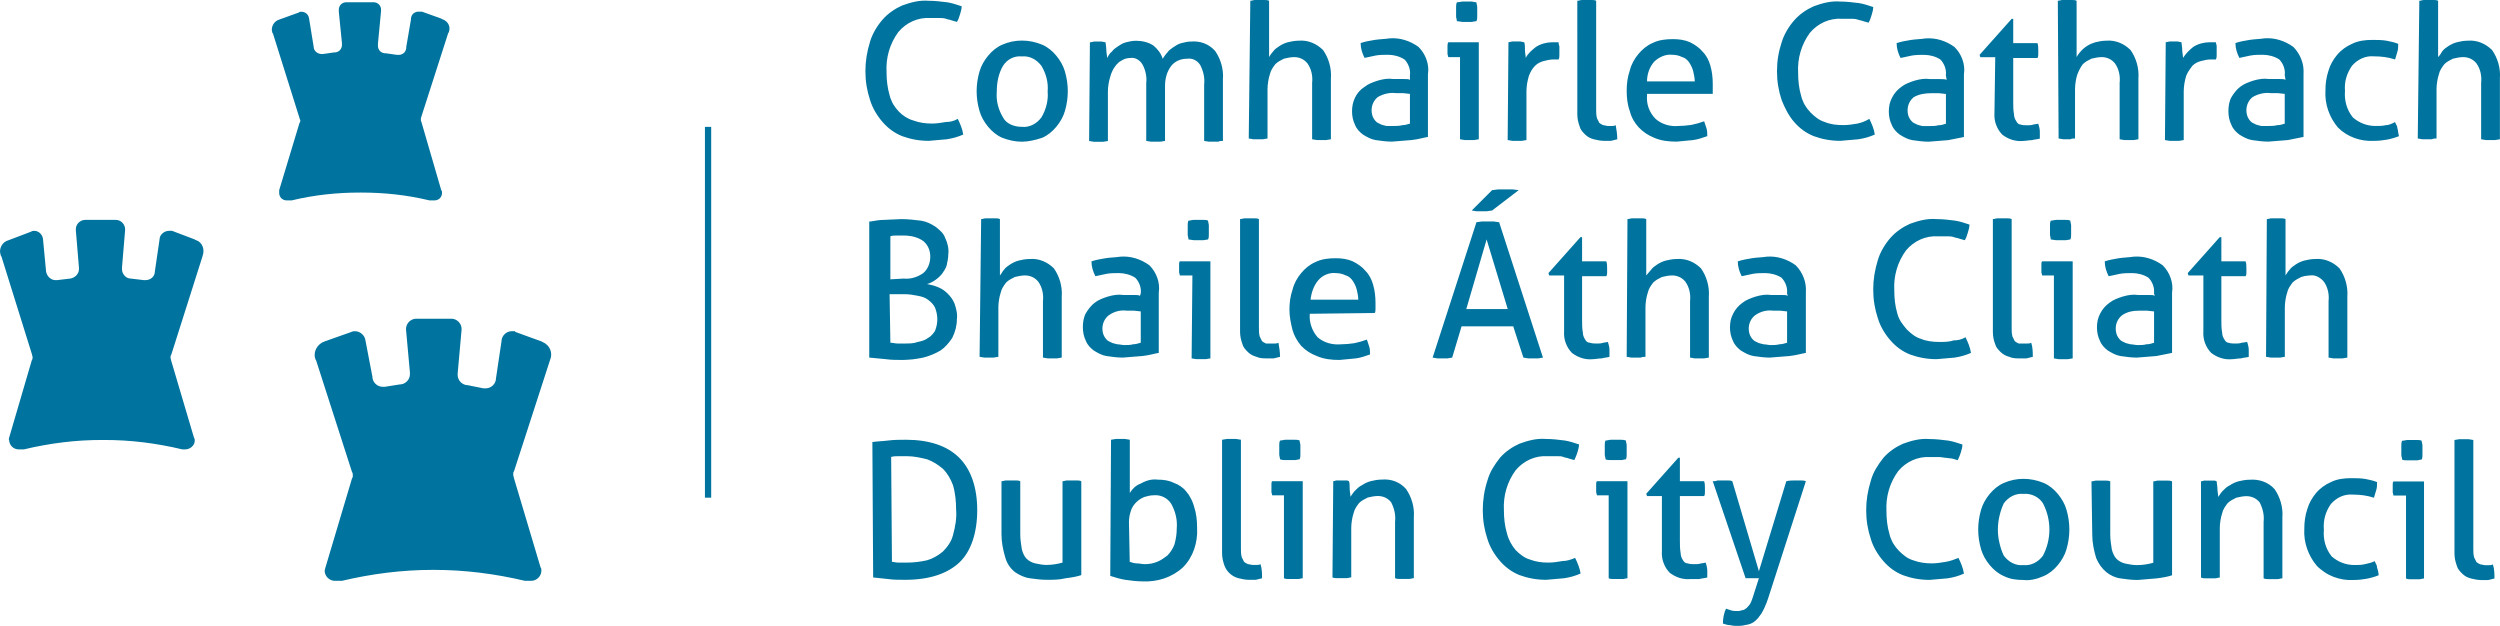
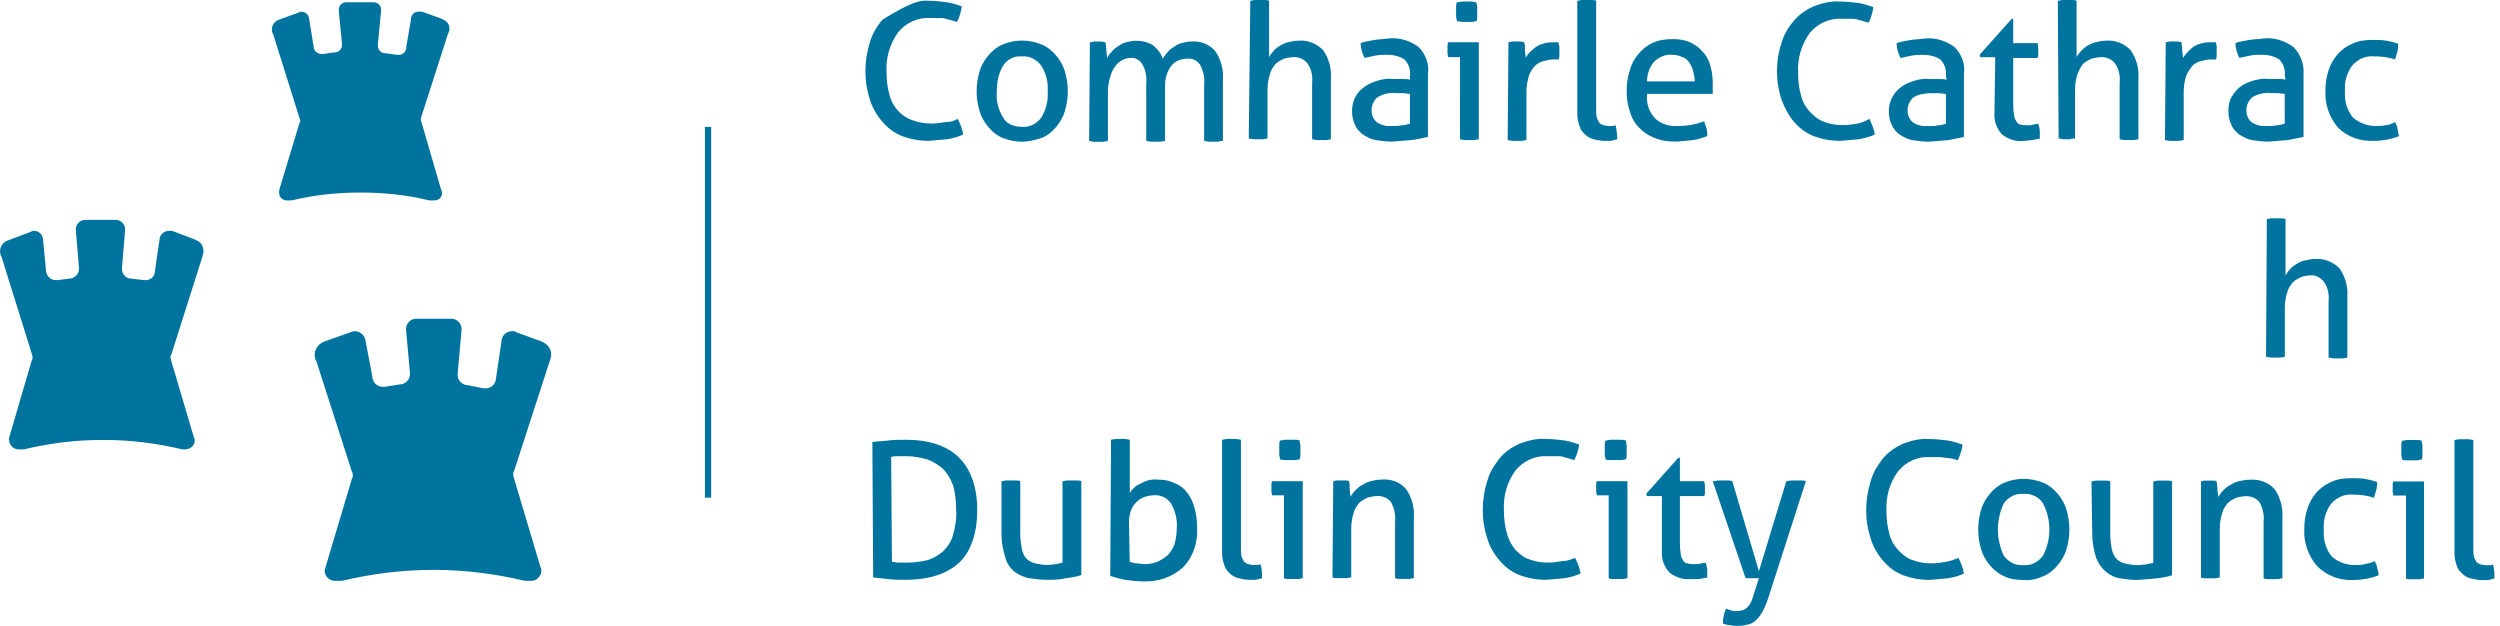
<svg xmlns="http://www.w3.org/2000/svg" id="Layer_1" viewBox="0 0 319.5 79.99">
  <defs>
    <style>.cls-1{fill:#00749e;fill-rule:evenodd;}</style>
  </defs>
-   <path class="cls-1" d="M123.09,17.2l-.5,.2-.52,.17-.53,.13-.54,.1-2.3,.2c-1.2,0-2.3-.2-3.4-.6-1-.4-1.8-1-2.5-1.8s-1.3-1.8-1.6-2.8c-.4-1.2-.6-2.4-.6-3.7s.2-2.5,.6-3.8c.3-1,.9-2,1.6-2.8s1.6-1.4,2.5-1.8C116.4,.3,117.5,0,118.7,.1c.8,0,1.6,.1,2.4,.2,.6,.1,1.2,.3,1.8,.5,0,.3-.1,.7-.2,1s-.2,.7-.4,1l-.7-.2c-.2-.1-.5-.1-.7-.2-.3-.1-.6-.1-.9-.1h-1.1c-1.6-.1-3.1,.6-4.1,1.8-1.1,1.5-1.6,3.3-1.5,5.1,0,1,.1,2,.4,3,.05,.2,.1,.4,.2,.58,.07,.2,.16,.38,.26,.55l.34,.5,.4,.46c.5,.5,1.1,.9,1.8,1.1,.8,.3,1.6,.4,2.4,.4,.6,0,1.2-.1,1.8-.2,.5,0,1-.1,1.5-.4,.3,.6,.6,1.3,.7,2h-.01Zm7.5,.91c-.9,0-1.7-.2-2.5-.5-.7-.3-1.3-.8-1.8-1.4s-.9-1.3-1.1-2c-.5-1.7-.5-3.4,0-5.1,.2-.7,.6-1.4,1.1-2s1.1-1.1,1.8-1.4c1.6-.7,3.4-.7,5.1,0,.7,.3,1.3,.8,1.8,1.4,.5,.6,.9,1.3,1.1,2,.5,1.7,.5,3.4,0,5.1-.2,.7-.6,1.4-1.1,2s-1.1,1.1-1.8,1.4c-.9,.3-1.8,.5-2.6,.5Zm0-1.9c1,.1,1.9-.4,2.5-1.2,.6-1,.9-2.2,.8-3.3,.1-1.2-.2-2.3-.8-3.3-.6-.8-1.5-1.3-2.5-1.2-1-.1-1.9,.4-2.4,1.2-.6,1-.8,2.2-.8,3.3-.1,1.2,.2,2.3,.8,3.3,.4,.8,1.4,1.2,2.4,1.2Zm9.2-10.9h1l.5,.1c0,.2,.1,.6,.1,1,0,.3,.1,.7,.1,1,.2-.3,.3-.6,.6-.8,.2-.3,.5-.5,.8-.7s.6-.4,1-.5,.8-.2,1.3-.2c.8,0,1.6,.2,2.2,.6,.5,.4,1,1,1.2,1.7,.2-.3,.4-.6,.6-.8,.2-.3,.5-.5,.8-.7s.6-.4,1-.5,.8-.2,1.2-.2c1.2-.1,2.3,.3,3.1,1.2,.7,1,1.1,2.3,1,3.6v7.9c-.2,0-.4,0-.6,.1h-1.2l-.6-.1v-7.2c.1-.9-.1-1.7-.5-2.5-.4-.6-1-.9-1.7-.8-.8,0-1.5,.3-2,.9-.6,.8-.8,1.7-.8,2.6v7l-.6,.1h-1.2l-.6-.1v-7.4c.1-.8-.1-1.7-.5-2.4-.3-.5-.9-.9-1.5-.8-.4,0-.8,.1-1.1,.3l-.26,.15c-.1,.06-.17,.12-.24,.2-.08,.07-.15,.14-.22,.22-.06,.07-.12,.16-.18,.24l-.2,.3-.16,.32-.14,.34c-.04,.1-.07,.22-.1,.34l-.13,.46c-.04,.16-.07,.32-.09,.48-.03,.16-.05,.32-.06,.48l-.02,.48v6.3l-.6,.1h-1.2l-.6-.1,.1-12.6,.5-.1h0ZM160.39,0h1.2C161.79,0,161.99,0,162.19,.1V7.3c.03-.07,.07-.13,.11-.19,.03-.06,.07-.12,.12-.18,.04-.06,.08-.1,.13-.17l.14-.16c.2-.3,.5-.5,.8-.7s.7-.4,1.1-.5,.9-.2,1.4-.2c1.2-.1,2.3,.4,3.1,1.2,.7,1,1.1,2.3,1,3.6v7.8l-.6,.1h-1.2l-.6-.1v-7.2c.1-.9-.1-1.8-.6-2.5-.4-.5-1-.8-1.7-.8-.4,0-.9,.1-1.3,.2-.4,.2-.8,.4-1.1,.7-.3,.4-.6,.8-.7,1.3l-.13,.46c-.04,.16-.07,.32-.09,.48-.03,.16-.05,.32-.06,.48l-.02,.48v6.3l-.6,.1h-1.2l-.6-.1,.2-17.6c.2,0,.4-.1,.6-.1h0Zm19.1,7.6c-.6-.4-1.4-.6-2.1-.6-.5,0-1.1,0-1.6,.1l-1.4,.3c-.3-.6-.5-1.2-.5-1.9,.6-.2,1.2-.3,1.8-.4s1.3-.1,1.9-.2c1.3-.1,2.6,.3,3.7,1.1,.9,.9,1.4,2.2,1.2,3.5v8c-.6,.1-1.2,.3-2.1,.4l-2.5,.2c-.7,0-1.4-.1-2.1-.2-.6-.1-1.1-.4-1.6-.7-.4-.3-.8-.7-1-1.2-.3-.6-.4-1.2-.4-1.8,0-1.2,.5-2.4,1.6-3.1,.5-.4,1.1-.6,1.7-.8,.7-.2,1.3-.3,2-.2h1.3c.4,0,.6,0,.8,.1v-.6c.1-.7-.2-1.5-.7-2h0Zm-.2,4.3h-.9c-.8-.1-1.6,.1-2.3,.5-.5,.4-.8,1-.8,1.7,0,.4,.1,.8,.3,1.1,.2,.3,.4,.5,.7,.6,.3,.2,.6,.2,.9,.3h.9c.3,0,.8,0,1.1-.1,.3,0,.7-.1,1-.2v-3.8l-.9-.1Zm5.8-4.6c0-.1-.1-.3-.1-.4v-1c0-.2,0-.3,.1-.5h3.9v12.4l-.6,.1h-1.2l-.6-.1V7.3h-1.5Zm1.1-4.6c0-.2-.1-.4-.1-.6V.9c0-.2,0-.4,.1-.6l.7-.1h1.2l.6,.1c0,.2,.1,.4,.1,.6v1.2c0,.2,0,.4-.1,.6l-.6,.1h-1.2l-.7-.1Zm7.1,2.6h1l.5,.1c.1,.2,.1,.6,.1,1s.1,.7,.1,1c.3-.6,.8-1,1.3-1.4,.6-.4,1.4-.6,2.1-.6h.8c0,.1,0,.3,.1,.5v1.1c0,.2,0,.4-.1,.6h-.7c-.4,0-.8,.1-1.2,.2s-.8,.3-1.1,.6c-.4,.4-.6,.8-.8,1.3l-.13,.5-.1,.5-.06,.5-.02,.5v6.2l-.6,.1h-1.2l-.6-.1,.1-12.5,.5-.1h0ZM202.19,0h1.2C203.59,0,203.79,0,203.99,.1V14c0,.4,0,.7,.1,1.1l.3,.6c.1,.1,.3,.2,.5,.3,.2,0,.4,.1,.6,.1h.5c.2,0,.3,0,.5-.1,.1,.6,.2,1.2,.2,1.8-.3,.1-.5,.1-.8,.2h-.9c-.4,0-.9-.1-1.3-.2s-.8-.3-1.1-.6-.6-.6-.7-1l-.13-.4c-.04-.13-.07-.26-.1-.4-.03-.13-.05-.27-.06-.4l-.02-.4V.1C201.78,.1,201.98,0,202.18,0h0Zm8.3,12.2c-.1,1.1,.3,2.2,1.1,3,.8,.7,1.9,1,2.9,.9l.84-.04,.84-.1,.82-.2,.8-.26,.3,.9c.1,.3,.1,.7,.1,1-.6,.2-1.1,.4-1.8,.5l-2.1,.2c-1,0-2-.1-2.9-.5-1.5-.6-2.7-1.8-3.1-3.4-.3-.8-.4-1.7-.4-2.6s.1-1.7,.4-2.6c.2-.8,.6-1.5,1.1-2.1s1.1-1.1,1.8-1.4c.8-.4,1.7-.5,2.6-.5,.8,0,1.5,.1,2.2,.4,.6,.3,1.2,.7,1.6,1.2,.5,.5,.8,1.1,1,1.8s.3,1.5,.3,2.3v1.3h-8.4v.2h0Zm5.9-3.1c-.1-.4-.3-.8-.5-1.1s-.5-.6-.9-.7c-.4-.2-.8-.3-1.3-.3-.8-.1-1.7,.3-2.3,.9-.6,.7-.9,1.6-.9,2.5h6.1c0-.4-.1-.9-.2-1.3h0Zm23.2,8.1l-.5,.2-.52,.17-.53,.13-.54,.1-2.3,.2c-1.2,0-2.3-.2-3.4-.6-1-.4-1.8-1-2.5-1.8s-1.2-1.8-1.6-2.8c-.4-1.2-.6-2.4-.6-3.7s.2-2.5,.6-3.7c.3-1,.9-2,1.6-2.8s1.6-1.4,2.5-1.8c1.1-.4,2.2-.7,3.4-.6,.8,0,1.6,.1,2.4,.2,.6,.1,1.2,.3,1.8,.5,0,.3-.1,.7-.2,1s-.2,.7-.4,1l-.7-.2c-.2-.1-.5-.1-.7-.2-.3-.1-.6-.1-.9-.1h-1.1c-1.6-.1-3.1,.6-4.1,1.8-1.1,1.5-1.6,3.3-1.5,5.1,0,1,.1,2,.4,3,.05,.2,.1,.4,.2,.58,.07,.2,.16,.38,.26,.55l.34,.5,.4,.46c.5,.5,1.1,1,1.8,1.2,.7,.3,1.5,.4,2.4,.4,.6,0,1.2-.1,1.8-.2,.5-.1,1-.3,1.5-.6,.3,.6,.6,1.3,.7,2h0Zm8.4-9.59c-.6-.4-1.4-.6-2.1-.6-.5,0-1.1,0-1.6,.1l-1.4,.3c-.3-.6-.5-1.2-.5-1.9,.6-.2,1.2-.3,1.8-.4s1.3-.1,1.9-.2c1.3-.1,2.6,.3,3.7,1.1,.9,.9,1.4,2.2,1.2,3.5v8l-2,.4-2.5,.2c-.7,0-1.4-.1-2.1-.2-.6-.1-1.1-.4-1.6-.7-.4-.3-.8-.7-1-1.2-.3-.6-.4-1.2-.4-1.8,0-.3,.04-.6,.1-.9,.07-.3,.18-.57,.32-.84s.3-.52,.5-.75c.2-.23,.42-.43,.67-.61,.5-.4,1.1-.6,1.7-.8,.7-.2,1.3-.3,2-.2h1.3c.4,0,.6,0,.8,.1l-.1-.6c.1-.7-.2-1.5-.7-2h.01Zm.7,4.4l-.9-.1h-.9c-.8,0-1.6,.1-2.3,.5-.5,.4-.8,1-.8,1.7,0,.4,.1,.8,.3,1.1s.4,.5,.7,.6c.3,.2,.6,.2,.9,.3h.9c.4,0,.8,0,1.1-.1,.4,0,.7-.1,1-.2v-3.8Zm4.4-4.7l-.1-.3,4.1-4.6h.2v3.1h3.1c.1,.3,.1,.6,.1,.9v.5c0,.2,0,.3-.1,.5h-3.1v5.6c0,.5,0,1.1,.1,1.6,0,.3,.1,.6,.3,.9,.1,.2,.3,.4,.5,.4,.3,.1,.6,.1,.9,.1s.5,0,.8-.1l.6-.1c.1,.3,.2,.7,.2,1v.9c-.3,.1-.7,.1-1,.2-.4,0-.8,.1-1.1,.1-1,.1-1.9-.2-2.7-.8-.18-.18-.33-.4-.47-.6-.13-.22-.24-.45-.33-.69-.09-.24-.15-.49-.18-.75-.03-.25-.04-.5-.02-.76l.1-7.1h-1.9ZM263.59,0h1.2C264.99,0,265.19,0,265.39,.1V7.3c.03-.07,.07-.13,.11-.19,.03-.06,.07-.12,.12-.18,.04-.06,.08-.1,.13-.17l.14-.16c.5-.6,1.2-1,1.9-1.2,.4-.1,.9-.2,1.4-.2,1.2-.1,2.3,.4,3.1,1.2,.7,1,1.1,2.3,1,3.6v7.8l-.6,.1h-1.2l-.6-.1v-7.2c.1-.9-.1-1.8-.6-2.5-.4-.5-1-.8-1.7-.8-.4,0-.9,.1-1.3,.2-.4,.2-.8,.4-1.1,.7-.3,.4-.5,.8-.7,1.3l-.13,.46c-.04,.16-.07,.32-.09,.48-.03,.16-.05,.32-.06,.48l-.02,.48v6.3c-.2,0-.4,0-.6,.1h-.9l-.6-.1-.1-17.6c.2,0,.4-.1,.6-.1h0Zm13.7,5.3h1l.5,.1c0,.2,.1,.6,.1,1,0,.3,.1,.7,.1,1,.4-.6,.8-1,1.3-1.4,.6-.4,1.4-.6,2.1-.6h.8c0,.2,.1,.3,.1,.5v1.1c0,.2,0,.4-.1,.6h-.7c-.4,0-.8,.1-1.2,.2s-.8,.3-1.1,.6c-.3,.4-.6,.8-.8,1.3l-.13,.5-.1,.5-.06,.5-.02,.5v6.2l-.6,.1h-1.2l-.6-.1,.1-12.5,.5-.1h.01Zm14,2.3c-.6-.4-1.4-.6-2.1-.6-.5,0-1.1,0-1.6,.1l-1.4,.3c-.3-.6-.5-1.2-.5-1.9,.6-.2,1.2-.3,1.8-.4s1.3-.1,1.9-.2c1.3-.1,2.6,.3,3.7,1.1,.23,.23,.43,.48,.6,.75s.32,.56,.43,.86,.2,.6,.24,.93c.04,.32,.05,.64,.03,.96v8l-2,.4-2.5,.2c-.7,0-1.4-.1-2.1-.2-.6-.1-1.1-.4-1.6-.7-.4-.3-.8-.7-1-1.2-.3-.6-.4-1.2-.4-1.8s.1-1.3,.4-1.8,.7-1,1.1-1.3c.5-.4,1.1-.6,1.7-.8,.7-.2,1.3-.3,2-.2h1.3c.4,0,.6,0,.8,.1l-.1-.6c.1-.7-.2-1.5-.7-2h0Zm.7,4.4l-.9-.1h-.9c-.8-.1-1.6,.1-2.3,.5-.5,.4-.8,1-.8,1.7,0,.4,.1,.8,.3,1.1s.4,.5,.7,.6c.3,.2,.6,.2,.9,.3h.9c.3,0,.8,0,1.1-.1,.4,0,.7-.1,1-.2v-3.8h0Zm14.4,4.4c.1,.3,.1,.7,.2,1-1,.4-2.1,.6-3.2,.6-1.7,.1-3.4-.5-4.6-1.7-1.1-1.3-1.7-3-1.6-4.7,0-.9,.1-1.7,.4-2.6,.2-.7,.6-1.4,1.1-2s1.2-1.1,1.9-1.4c.8-.4,1.7-.5,2.6-.5,.6,0,1.2,0,1.8,.1,.5,.1,1,.2,1.5,.4,0,.3,0,.7-.1,1l-.3,1c-.9-.3-1.8-.4-2.7-.4-1.1-.1-2.1,.4-2.8,1.2-.7,1-1,2.1-.9,3.2-.1,1.2,.2,2.4,1,3.4,.8,.7,1.8,1.1,2.9,1.1,.4,0,.9,0,1.3-.1,.4,0,.8-.2,1.2-.4,.1,.3,.3,.5,.3,.8h0Z" />
-   <path class="cls-1" d="M309.79,0h1.2C311.19,0,311.39,0,311.59,.1V7.3c.05-.05,.1-.1,.14-.16l.13-.17c.05-.06,.09-.12,.12-.18,.04-.06,.08-.12,.11-.19,.2-.3,.5-.5,.8-.7s.7-.4,1.1-.5,.9-.2,1.4-.2c1.2-.1,2.3,.4,3.1,1.2,.7,1,1.1,2.3,1,3.6v7.8l-.6,.1h-1.2l-.6-.1v-7.2c.1-.9-.1-1.8-.6-2.5-.4-.5-1-.8-1.7-.8-.4,0-.9,.1-1.3,.2-.4,.2-.8,.4-1.1,.7-.3,.4-.6,.8-.7,1.3l-.13,.46c-.04,.16-.07,.32-.09,.48-.03,.16-.05,.32-.06,.48l-.02,.48v6.3c-.2,0-.4,0-.6,.1h-1.2l-.6-.1,.2-17.6c.2,0,.4-.1,.6-.1h0ZM111.29,28.3c.6-.1,1.1-.2,1.7-.2l2.2-.1c.8,0,1.7,.1,2.5,.2,.7,.1,1.3,.4,1.9,.8,.5,.4,1,.8,1.2,1.4,.3,.6,.5,1.4,.4,2.1,0,.5-.1,.9-.2,1.4-.1,.4-.4,.8-.6,1.1-.5,.6-1.2,1.1-1.9,1.3,.5,.1,.9,.2,1.4,.4s.9,.5,1.2,.8c.4,.4,.7,.8,.9,1.3,.2,.6,.4,1.3,.3,2,0,.8-.2,1.6-.6,2.4-.4,.6-.9,1.2-1.5,1.6-.7,.4-1.4,.7-2.2,.9l-.7,.13-.7,.1-.7,.05c-.24,.02-.47,.02-.7,.02-.6,0-1.3,0-2-.1l-2.1-.2V28.3h.2Zm6.7,6.6c.6-.5,.9-1.3,.9-2.1s-.3-1.5-.9-2c-.7-.5-1.6-.7-2.5-.7h-.9c-.3,0-.6,0-.8,.1v5.5l1.7-.1c.9,.1,1.8-.2,2.5-.7Zm-3.3,9h1c.5,0,1.1,0,1.6-.2,.5-.1,.9-.2,1.3-.5,.4-.2,.7-.6,.9-.9,.2-.5,.3-1,.3-1.5s-.1-1-.3-1.5c-.2-.4-.5-.7-.9-1s-.8-.4-1.3-.5-1.1-.2-1.6-.2h-2l.1,6.2c.3,0,.6,.1,.9,.1Zm11.3-16h1.2c.2,0,.4,0,.6,.1v7.2c.2-.2,.3-.5,.5-.7,.2-.3,.5-.5,.8-.7s.7-.4,1.1-.5,.9-.2,1.4-.2c1.2-.1,2.3,.4,3.1,1.2,.7,1,1.1,2.3,1,3.6v7.8l-.6,.1h-1.2l-.6-.1v-7.2c.1-.9-.1-1.8-.6-2.5-.4-.5-1-.8-1.7-.8-.4,0-.9,.1-1.3,.2-.4,.2-.8,.4-1.1,.7-.3,.4-.6,.8-.7,1.3l-.13,.46c-.04,.16-.07,.32-.09,.48-.03,.16-.05,.32-.06,.48l-.02,.48v6.3l-.6,.1h-1.2l-.6-.1,.2-17.6c.2,0,.4-.1,.6-.1Zm19.1,7.6c-.6-.4-1.4-.6-2.1-.6-.5,0-1.1,0-1.6,.1l-1.4,.3c-.3-.6-.5-1.2-.5-1.9,.6-.2,1.2-.3,1.8-.4s1.3-.1,1.9-.2c1.3-.1,2.6,.3,3.7,1.1,.9,.9,1.4,2.2,1.2,3.5v7.7c-.6,.1-1.2,.3-2.1,.4l-2.5,.2c-.7,0-1.4-.1-2.1-.2-.6-.1-1.1-.4-1.6-.7-.4-.3-.8-.7-1-1.2-.3-.6-.4-1.2-.4-1.8s.1-1.3,.4-1.8,.7-1,1.1-1.3c.5-.4,1.1-.6,1.7-.8,.7-.2,1.3-.3,2-.2h1.3c.4,0,.6,0,.8,.1l.1-.3c.1-.7-.2-1.5-.7-2h0Zm-.2,4.2h-.9c-.8-.1-1.6,.1-2.3,.6-.5,.4-.8,1-.8,1.7,0,.4,.1,.8,.3,1.1s.4,.5,.7,.6c.3,.2,.6,.2,.9,.3,.3,0,.6,.1,.9,.1,.4,0,.8,0,1.1-.1,.3,0,.7-.1,1-.2v-4l-.9-.1Zm5.9-4.5c0-.1-.1-.3-.1-.4v-1c0-.2,0-.3,.1-.4h3.9v12.4l-.6,.1h-1.2l-.6-.1,.1-10.6h-1.6Zm1.1-4.6c0-.2-.1-.4-.1-.6v-1.2c0-.2,0-.4,.1-.6,.2,0,.4-.1,.7-.1h1.2c.2,0,.4,0,.6,.1,0,.2,.1,.4,.1,.6v1.2c0,.2,0,.4-.1,.6l-.6,.1h-1.2l-.7-.1Zm7.2-2.7h1.2c.2,0,.4,0,.6,.1v13.9c0,.4,0,.7,.1,1.1l.3,.6c.1,.1,.3,.2,.5,.3h1.1c.2,0,.3,0,.5-.1,.1,.6,.2,1.2,.2,1.8-.3,.1-.5,.1-.8,.2h-.9c-.4,0-.9,0-1.3-.2-.4-.1-.8-.3-1.1-.6s-.6-.6-.7-1l-.13-.4c-.04-.13-.07-.26-.1-.4-.03-.13-.05-.27-.06-.4l-.02-.4v-14.4c.2,0,.4-.1,.6-.1h0Zm9.3,15.2c.8,.7,1.9,1,3,.9l.84-.04,.84-.1,.82-.2,.8-.26,.3,.9c.1,.3,.1,.7,.1,1-.6,.2-1.1,.4-1.8,.5l-2.1,.2c-1,0-2-.1-2.9-.5-.8-.3-1.4-.7-2-1.3-.5-.6-.9-1.3-1.1-2-.2-.8-.4-1.7-.4-2.6s.1-1.7,.4-2.6c.2-.8,.6-1.5,1.1-2.1s1.1-1.1,1.8-1.4c.8-.4,1.7-.5,2.6-.5,.8,0,1.5,.1,2.2,.4,.6,.3,1.2,.7,1.6,1.2,.5,.5,.8,1.1,1,1.8s.3,1.5,.3,2.3v.7c0,.2,0,.5-.1,.6l-8.3,.1c-.1,1.1,.3,2.2,1,3h0Zm5-6.1c-.1-.4-.3-.8-.5-1.1s-.5-.6-.9-.7c-.4-.2-.8-.3-1.3-.3-.8-.1-1.7,.3-2.2,.9-.6,.7-.9,1.6-1,2.5h6.1c0-.4-.1-.9-.2-1.3h0Zm13.4,4.7l-1.2,4-.6,.1h-1.3l-.6-.1,5.6-17.3,.7-.1h1.5l.7,.1,5.6,17.3-.6,.1h-1.3l-.6-.1-1.3-4h-6.6Zm5.9-2.2l-2.7-8.9-2.6,8.9h5.3Zm-2.7-12.5h-1.3l-.6-.1,2.6-2.6,.8-.1h1.8l.8,.1-3.4,2.6-.7,.1h0Zm8,8.2l-.1-.3,4.1-4.6h.2v3.1h3.1c.1,.3,.1,.6,.1,.9v.5c0,.2,0,.3-.1,.5h-3.1v5.6c0,.5,0,1.1,.1,1.6,0,.3,.1,.6,.3,.9,.1,.2,.3,.4,.6,.4,.3,.1,.6,.1,.9,.1s.5,0,.8-.1l.6-.1c.1,.3,.2,.7,.2,1v.9c-.3,.1-.7,.1-1,.2-.4,0-.8,.1-1.1,.1-1,.1-1.9-.2-2.7-.8-.18-.18-.33-.4-.47-.6-.13-.22-.24-.45-.33-.69-.09-.24-.15-.49-.18-.75-.03-.25-.04-.5-.02-.76v-7.1h-1.9Zm10.6-7.3h1.2c.2,0,.4,0,.6,.1v7.2c.2-.2,.4-.5,.6-.7,.2-.3,.5-.5,.8-.7s.7-.4,1.1-.5,.9-.2,1.4-.2c1.2-.1,2.3,.4,3.1,1.2,.7,1,1.1,2.3,1,3.6v7.8l-.6,.1h-1.2l-.6-.1v-7.2c.1-.9-.1-1.8-.6-2.5-.4-.5-1-.8-1.7-.8-.4,0-.9,.1-1.3,.2-.4,.2-.8,.4-1.1,.7-.3,.4-.6,.8-.7,1.3l-.13,.46c-.04,.16-.07,.32-.09,.48-.03,.16-.05,.32-.06,.48l-.02,.48v6.3c-.2,0-.4,0-.6,.1h-1.2l-.6-.1,.1-17.6c.2,0,.4-.1,.6-.1Zm19.1,7.6c-.6-.4-1.4-.6-2.1-.6-.5,0-1.1,0-1.6,.1l-1.4,.3c-.3-.6-.5-1.2-.5-1.9,.6-.2,1.2-.3,1.8-.4s1.3-.1,1.9-.2c1.3-.1,2.6,.3,3.7,1.1,.23,.23,.43,.48,.6,.75s.32,.56,.43,.86,.2,.6,.24,.93c.04,.32,.05,.64,.03,.96v7.7c-.6,.1-1.2,.3-2.1,.4l-2.5,.2c-.7,0-1.4-.1-2.1-.2-.6-.1-1.1-.4-1.6-.7-.4-.3-.8-.7-1-1.2-.3-.6-.4-1.2-.4-1.8,0-.3,.04-.6,.1-.9,.07-.3,.18-.57,.32-.84s.3-.52,.5-.75c.2-.23,.42-.43,.67-.61,.5-.4,1.1-.6,1.7-.8,.7-.2,1.3-.3,2-.2h1.3c.4,0,.6,0,.8,.1l-.1-.3c.1-.7-.2-1.5-.7-2h.01Zm-.2,4.2h-.9c-.8-.1-1.6,.1-2.3,.6-.5,.4-.8,1-.8,1.7,0,.4,.1,.8,.3,1.1s.4,.5,.7,.6c.3,.2,.6,.2,.9,.3,.3,0,.6,.1,.9,.1s.8,0,1.1-.1c.3,0,.7-.1,1-.2v-4l-.9-.1Zm24.4,5.4l-.5,.2-.52,.17-.53,.13-.54,.1-2.3,.2c-1.2,0-2.3-.2-3.4-.6-1-.4-1.8-1-2.5-1.8s-1.3-1.8-1.6-2.8c-.4-1.2-.6-2.4-.6-3.7s.2-2.5,.6-3.8c.3-1,.9-2,1.6-2.8s1.6-1.4,2.5-1.8c1.1-.4,2.2-.7,3.4-.6,.8,0,1.6,.1,2.4,.2,.6,.1,1.2,.3,1.8,.5,0,.3-.1,.7-.2,1s-.2,.7-.4,1l-.7-.2c-.2-.1-.5-.1-.7-.2-.3-.1-.6-.1-.9-.1h-1.11c-1.6-.1-3.1,.6-4.1,1.8-1.1,1.5-1.6,3.3-1.5,5.1,0,1,.1,2,.4,3,.2,.8,.7,1.4,1.2,2,.5,.5,1.1,1,1.8,1.2,.7,.3,1.5,.4,2.4,.4,.6,0,1.2,0,1.8-.2,.5,0,1-.1,1.5-.4,.3,.6,.6,1.3,.7,2h0Zm3.4-17.2h1.2c.2,0,.4,0,.6,.1v13.9c0,.4,0,.7,.1,1.1l.3,.6c.1,.1,.3,.2,.5,.3h1.1c.2,0,.3,0,.5-.1,.2,.6,.2,1.2,.2,1.8-.3,.1-.5,.1-.8,.2h-.9c-.4,0-.9,0-1.3-.2-.4-.1-.8-.3-1.1-.6s-.6-.6-.7-1c-.2-.5-.3-1-.3-1.6v-14.4c.2,0,.4-.1,.6-.1h0Zm5.7,7.3c0-.1-.1-.3-.1-.4v-1c0-.2,0-.3,.1-.4h3.9v12.4l-.6,.1h-1.2l-.6-.1v-10.6h-1.5Zm1.1-4.6c0-.2-.1-.4-.1-.6v-1.2c0-.2,0-.4,.1-.6,.2,0,.5-.1,.7-.1h1.2c.2,0,.4,0,.6,.1,0,.2,.1,.4,.1,.6v1.2c0,.2,0,.4-.1,.6l-.6,.1h-1.2l-.7-.1Zm12.5,4.9c-.6-.4-1.4-.6-2.1-.6-.5,0-1.1,0-1.6,.1l-1.4,.3c-.3-.6-.5-1.2-.5-1.9,.6-.2,1.2-.3,1.8-.4s1.3-.1,1.9-.2c1.3-.1,2.6,.3,3.7,1.1,.9,.9,1.4,2.2,1.2,3.5v7.7l-2,.4-2.5,.2c-.7,0-1.4-.1-2.1-.2-.6-.1-1.1-.4-1.6-.7-.4-.3-.8-.7-1-1.2-.3-.6-.4-1.2-.4-1.8,0-.3,.04-.6,.1-.9,.07-.3,.18-.57,.32-.84s.3-.52,.5-.75c.2-.23,.42-.43,.67-.61,.5-.4,1.1-.6,1.7-.8,.7-.2,1.3-.3,2-.2h1.3c.4,0,.6,0,.8,.1l-.1-.3c.1-.7-.2-1.5-.7-2h.01Zm-.2,4.2h-.9c-.8,0-1.6,.1-2.3,.6-.5,.4-.8,1-.8,1.7,0,.4,.1,.8,.3,1.1s.4,.5,.7,.6c.3,.2,.6,.2,.9,.3,.3,0,.6,.1,.9,.1,.4,0,.8,0,1.1-.1,.4,0,.7-.1,1-.2v-4l-.9-.1h0Zm5.3-4.5l-.1-.3,4.1-4.6h.2v3.1h3.1c.1,.3,.1,.6,.1,.9v.5c0,.2,0,.3-.1,.5h-3.1v5.6c0,.5,0,1.1,.1,1.6,0,.3,.1,.6,.3,.9,.1,.2,.3,.4,.5,.4,.3,.1,.6,.1,.9,.1s.5,0,.8-.1l.7-.1c.1,.3,.2,.7,.2,1v.9c-.3,.1-.7,.1-1,.2-.4,0-.8,.1-1.1,.1-1,.1-1.9-.2-2.7-.8-.18-.18-.33-.4-.47-.6-.13-.22-.24-.45-.33-.69-.09-.24-.15-.49-.18-.75-.03-.25-.04-.5-.02-.76v-7.1h-1.9Z" />
+   <path class="cls-1" d="M123.09,17.2l-.5,.2-.52,.17-.53,.13-.54,.1-2.3,.2c-1.2,0-2.3-.2-3.4-.6-1-.4-1.8-1-2.5-1.8s-1.3-1.8-1.6-2.8c-.4-1.2-.6-2.4-.6-3.7s.2-2.5,.6-3.8c.3-1,.9-2,1.6-2.8C116.4,.3,117.5,0,118.7,.1c.8,0,1.6,.1,2.4,.2,.6,.1,1.2,.3,1.8,.5,0,.3-.1,.7-.2,1s-.2,.7-.4,1l-.7-.2c-.2-.1-.5-.1-.7-.2-.3-.1-.6-.1-.9-.1h-1.1c-1.6-.1-3.1,.6-4.1,1.8-1.1,1.5-1.6,3.3-1.5,5.1,0,1,.1,2,.4,3,.05,.2,.1,.4,.2,.58,.07,.2,.16,.38,.26,.55l.34,.5,.4,.46c.5,.5,1.1,.9,1.8,1.1,.8,.3,1.6,.4,2.4,.4,.6,0,1.2-.1,1.8-.2,.5,0,1-.1,1.5-.4,.3,.6,.6,1.3,.7,2h-.01Zm7.5,.91c-.9,0-1.7-.2-2.5-.5-.7-.3-1.3-.8-1.8-1.4s-.9-1.3-1.1-2c-.5-1.7-.5-3.4,0-5.1,.2-.7,.6-1.4,1.1-2s1.1-1.1,1.8-1.4c1.6-.7,3.4-.7,5.1,0,.7,.3,1.3,.8,1.8,1.4,.5,.6,.9,1.3,1.1,2,.5,1.7,.5,3.4,0,5.1-.2,.7-.6,1.4-1.1,2s-1.1,1.1-1.8,1.4c-.9,.3-1.8,.5-2.6,.5Zm0-1.9c1,.1,1.9-.4,2.5-1.2,.6-1,.9-2.2,.8-3.3,.1-1.2-.2-2.3-.8-3.3-.6-.8-1.5-1.3-2.5-1.2-1-.1-1.9,.4-2.4,1.2-.6,1-.8,2.2-.8,3.3-.1,1.2,.2,2.3,.8,3.3,.4,.8,1.4,1.2,2.4,1.2Zm9.2-10.9h1l.5,.1c0,.2,.1,.6,.1,1,0,.3,.1,.7,.1,1,.2-.3,.3-.6,.6-.8,.2-.3,.5-.5,.8-.7s.6-.4,1-.5,.8-.2,1.3-.2c.8,0,1.6,.2,2.2,.6,.5,.4,1,1,1.2,1.7,.2-.3,.4-.6,.6-.8,.2-.3,.5-.5,.8-.7s.6-.4,1-.5,.8-.2,1.2-.2c1.2-.1,2.3,.3,3.1,1.2,.7,1,1.1,2.3,1,3.6v7.9c-.2,0-.4,0-.6,.1h-1.2l-.6-.1v-7.2c.1-.9-.1-1.7-.5-2.5-.4-.6-1-.9-1.7-.8-.8,0-1.5,.3-2,.9-.6,.8-.8,1.7-.8,2.6v7l-.6,.1h-1.2l-.6-.1v-7.4c.1-.8-.1-1.7-.5-2.4-.3-.5-.9-.9-1.5-.8-.4,0-.8,.1-1.1,.3l-.26,.15c-.1,.06-.17,.12-.24,.2-.08,.07-.15,.14-.22,.22-.06,.07-.12,.16-.18,.24l-.2,.3-.16,.32-.14,.34c-.04,.1-.07,.22-.1,.34l-.13,.46c-.04,.16-.07,.32-.09,.48-.03,.16-.05,.32-.06,.48l-.02,.48v6.3l-.6,.1h-1.2l-.6-.1,.1-12.6,.5-.1h0ZM160.39,0h1.2C161.79,0,161.99,0,162.19,.1V7.3c.03-.07,.07-.13,.11-.19,.03-.06,.07-.12,.12-.18,.04-.06,.08-.1,.13-.17l.14-.16c.2-.3,.5-.5,.8-.7s.7-.4,1.1-.5,.9-.2,1.4-.2c1.2-.1,2.3,.4,3.1,1.2,.7,1,1.1,2.3,1,3.6v7.8l-.6,.1h-1.2l-.6-.1v-7.2c.1-.9-.1-1.8-.6-2.5-.4-.5-1-.8-1.7-.8-.4,0-.9,.1-1.3,.2-.4,.2-.8,.4-1.1,.7-.3,.4-.6,.8-.7,1.3l-.13,.46c-.04,.16-.07,.32-.09,.48-.03,.16-.05,.32-.06,.48l-.02,.48v6.3l-.6,.1h-1.2l-.6-.1,.2-17.6c.2,0,.4-.1,.6-.1h0Zm19.1,7.6c-.6-.4-1.4-.6-2.1-.6-.5,0-1.1,0-1.6,.1l-1.4,.3c-.3-.6-.5-1.2-.5-1.9,.6-.2,1.2-.3,1.8-.4s1.3-.1,1.9-.2c1.3-.1,2.6,.3,3.7,1.1,.9,.9,1.4,2.2,1.2,3.5v8c-.6,.1-1.2,.3-2.1,.4l-2.5,.2c-.7,0-1.4-.1-2.1-.2-.6-.1-1.1-.4-1.6-.7-.4-.3-.8-.7-1-1.2-.3-.6-.4-1.2-.4-1.8,0-1.2,.5-2.4,1.6-3.1,.5-.4,1.1-.6,1.7-.8,.7-.2,1.3-.3,2-.2h1.3c.4,0,.6,0,.8,.1v-.6c.1-.7-.2-1.5-.7-2h0Zm-.2,4.3h-.9c-.8-.1-1.6,.1-2.3,.5-.5,.4-.8,1-.8,1.7,0,.4,.1,.8,.3,1.1,.2,.3,.4,.5,.7,.6,.3,.2,.6,.2,.9,.3h.9c.3,0,.8,0,1.1-.1,.3,0,.7-.1,1-.2v-3.8l-.9-.1Zm5.8-4.6c0-.1-.1-.3-.1-.4v-1c0-.2,0-.3,.1-.5h3.9v12.4l-.6,.1h-1.2l-.6-.1V7.3h-1.5Zm1.1-4.6c0-.2-.1-.4-.1-.6V.9c0-.2,0-.4,.1-.6l.7-.1h1.2l.6,.1c0,.2,.1,.4,.1,.6v1.2c0,.2,0,.4-.1,.6l-.6,.1h-1.2l-.7-.1Zm7.1,2.6h1l.5,.1c.1,.2,.1,.6,.1,1s.1,.7,.1,1c.3-.6,.8-1,1.3-1.4,.6-.4,1.4-.6,2.1-.6h.8c0,.1,0,.3,.1,.5v1.1c0,.2,0,.4-.1,.6h-.7c-.4,0-.8,.1-1.2,.2s-.8,.3-1.1,.6c-.4,.4-.6,.8-.8,1.3l-.13,.5-.1,.5-.06,.5-.02,.5v6.2l-.6,.1h-1.2l-.6-.1,.1-12.5,.5-.1h0ZM202.19,0h1.2C203.59,0,203.79,0,203.99,.1V14c0,.4,0,.7,.1,1.1l.3,.6c.1,.1,.3,.2,.5,.3,.2,0,.4,.1,.6,.1h.5c.2,0,.3,0,.5-.1,.1,.6,.2,1.2,.2,1.8-.3,.1-.5,.1-.8,.2h-.9c-.4,0-.9-.1-1.3-.2s-.8-.3-1.1-.6-.6-.6-.7-1l-.13-.4c-.04-.13-.07-.26-.1-.4-.03-.13-.05-.27-.06-.4l-.02-.4V.1C201.78,.1,201.98,0,202.18,0h0Zm8.3,12.2c-.1,1.1,.3,2.2,1.1,3,.8,.7,1.9,1,2.9,.9l.84-.04,.84-.1,.82-.2,.8-.26,.3,.9c.1,.3,.1,.7,.1,1-.6,.2-1.1,.4-1.8,.5l-2.1,.2c-1,0-2-.1-2.9-.5-1.5-.6-2.7-1.8-3.1-3.4-.3-.8-.4-1.7-.4-2.6s.1-1.7,.4-2.6c.2-.8,.6-1.5,1.1-2.1s1.1-1.1,1.8-1.4c.8-.4,1.7-.5,2.6-.5,.8,0,1.5,.1,2.2,.4,.6,.3,1.2,.7,1.6,1.2,.5,.5,.8,1.1,1,1.8s.3,1.5,.3,2.3v1.3h-8.4v.2h0Zm5.9-3.1c-.1-.4-.3-.8-.5-1.1s-.5-.6-.9-.7c-.4-.2-.8-.3-1.3-.3-.8-.1-1.7,.3-2.3,.9-.6,.7-.9,1.6-.9,2.5h6.1c0-.4-.1-.9-.2-1.3h0Zm23.2,8.1l-.5,.2-.52,.17-.53,.13-.54,.1-2.3,.2c-1.2,0-2.3-.2-3.4-.6-1-.4-1.8-1-2.5-1.8s-1.2-1.8-1.6-2.8c-.4-1.2-.6-2.4-.6-3.7s.2-2.5,.6-3.7c.3-1,.9-2,1.6-2.8s1.6-1.4,2.5-1.8c1.1-.4,2.2-.7,3.4-.6,.8,0,1.6,.1,2.4,.2,.6,.1,1.2,.3,1.8,.5,0,.3-.1,.7-.2,1s-.2,.7-.4,1l-.7-.2c-.2-.1-.5-.1-.7-.2-.3-.1-.6-.1-.9-.1h-1.1c-1.6-.1-3.1,.6-4.1,1.8-1.1,1.5-1.6,3.3-1.5,5.1,0,1,.1,2,.4,3,.05,.2,.1,.4,.2,.58,.07,.2,.16,.38,.26,.55l.34,.5,.4,.46c.5,.5,1.1,1,1.8,1.2,.7,.3,1.5,.4,2.4,.4,.6,0,1.2-.1,1.8-.2,.5-.1,1-.3,1.5-.6,.3,.6,.6,1.3,.7,2h0Zm8.4-9.59c-.6-.4-1.4-.6-2.1-.6-.5,0-1.1,0-1.6,.1l-1.4,.3c-.3-.6-.5-1.2-.5-1.9,.6-.2,1.2-.3,1.8-.4s1.3-.1,1.9-.2c1.3-.1,2.6,.3,3.7,1.1,.9,.9,1.4,2.2,1.2,3.5v8l-2,.4-2.5,.2c-.7,0-1.4-.1-2.1-.2-.6-.1-1.1-.4-1.6-.7-.4-.3-.8-.7-1-1.2-.3-.6-.4-1.2-.4-1.8,0-.3,.04-.6,.1-.9,.07-.3,.18-.57,.32-.84s.3-.52,.5-.75c.2-.23,.42-.43,.67-.61,.5-.4,1.1-.6,1.7-.8,.7-.2,1.3-.3,2-.2h1.3c.4,0,.6,0,.8,.1l-.1-.6c.1-.7-.2-1.5-.7-2h.01Zm.7,4.4l-.9-.1h-.9c-.8,0-1.6,.1-2.3,.5-.5,.4-.8,1-.8,1.7,0,.4,.1,.8,.3,1.1s.4,.5,.7,.6c.3,.2,.6,.2,.9,.3h.9c.4,0,.8,0,1.1-.1,.4,0,.7-.1,1-.2v-3.8Zm4.4-4.7l-.1-.3,4.1-4.6h.2v3.1h3.1c.1,.3,.1,.6,.1,.9v.5c0,.2,0,.3-.1,.5h-3.1v5.6c0,.5,0,1.1,.1,1.6,0,.3,.1,.6,.3,.9,.1,.2,.3,.4,.5,.4,.3,.1,.6,.1,.9,.1s.5,0,.8-.1l.6-.1c.1,.3,.2,.7,.2,1v.9c-.3,.1-.7,.1-1,.2-.4,0-.8,.1-1.1,.1-1,.1-1.9-.2-2.7-.8-.18-.18-.33-.4-.47-.6-.13-.22-.24-.45-.33-.69-.09-.24-.15-.49-.18-.75-.03-.25-.04-.5-.02-.76l.1-7.1h-1.9ZM263.59,0h1.2C264.99,0,265.19,0,265.39,.1V7.3c.03-.07,.07-.13,.11-.19,.03-.06,.07-.12,.12-.18,.04-.06,.08-.1,.13-.17l.14-.16c.5-.6,1.2-1,1.9-1.2,.4-.1,.9-.2,1.4-.2,1.2-.1,2.3,.4,3.1,1.2,.7,1,1.1,2.3,1,3.6v7.8l-.6,.1h-1.2l-.6-.1v-7.2c.1-.9-.1-1.8-.6-2.5-.4-.5-1-.8-1.7-.8-.4,0-.9,.1-1.3,.2-.4,.2-.8,.4-1.1,.7-.3,.4-.5,.8-.7,1.3l-.13,.46c-.04,.16-.07,.32-.09,.48-.03,.16-.05,.32-.06,.48l-.02,.48v6.3c-.2,0-.4,0-.6,.1h-.9l-.6-.1-.1-17.6c.2,0,.4-.1,.6-.1h0Zm13.7,5.3h1l.5,.1c0,.2,.1,.6,.1,1,0,.3,.1,.7,.1,1,.4-.6,.8-1,1.3-1.4,.6-.4,1.4-.6,2.1-.6h.8c0,.2,.1,.3,.1,.5v1.1c0,.2,0,.4-.1,.6h-.7c-.4,0-.8,.1-1.2,.2s-.8,.3-1.1,.6c-.3,.4-.6,.8-.8,1.3l-.13,.5-.1,.5-.06,.5-.02,.5v6.2l-.6,.1h-1.2l-.6-.1,.1-12.5,.5-.1h.01Zm14,2.3c-.6-.4-1.4-.6-2.1-.6-.5,0-1.1,0-1.6,.1l-1.4,.3c-.3-.6-.5-1.2-.5-1.9,.6-.2,1.2-.3,1.8-.4s1.3-.1,1.9-.2c1.3-.1,2.6,.3,3.7,1.1,.23,.23,.43,.48,.6,.75s.32,.56,.43,.86,.2,.6,.24,.93c.04,.32,.05,.64,.03,.96v8l-2,.4-2.5,.2c-.7,0-1.4-.1-2.1-.2-.6-.1-1.1-.4-1.6-.7-.4-.3-.8-.7-1-1.2-.3-.6-.4-1.2-.4-1.8s.1-1.3,.4-1.8,.7-1,1.1-1.3c.5-.4,1.1-.6,1.7-.8,.7-.2,1.3-.3,2-.2h1.3c.4,0,.6,0,.8,.1l-.1-.6c.1-.7-.2-1.5-.7-2h0Zm.7,4.4l-.9-.1h-.9c-.8-.1-1.6,.1-2.3,.5-.5,.4-.8,1-.8,1.7,0,.4,.1,.8,.3,1.1s.4,.5,.7,.6c.3,.2,.6,.2,.9,.3h.9c.3,0,.8,0,1.1-.1,.4,0,.7-.1,1-.2v-3.8h0Zm14.4,4.4c.1,.3,.1,.7,.2,1-1,.4-2.1,.6-3.2,.6-1.7,.1-3.4-.5-4.6-1.7-1.1-1.3-1.7-3-1.6-4.7,0-.9,.1-1.7,.4-2.6,.2-.7,.6-1.4,1.1-2s1.2-1.1,1.9-1.4c.8-.4,1.7-.5,2.6-.5,.6,0,1.2,0,1.8,.1,.5,.1,1,.2,1.5,.4,0,.3,0,.7-.1,1l-.3,1c-.9-.3-1.8-.4-2.7-.4-1.1-.1-2.1,.4-2.8,1.2-.7,1-1,2.1-.9,3.2-.1,1.2,.2,2.4,1,3.4,.8,.7,1.8,1.1,2.9,1.1,.4,0,.9,0,1.3-.1,.4,0,.8-.2,1.2-.4,.1,.3,.3,.5,.3,.8h0Z" />
  <path class="cls-1" d="M290.29,27.9h1.2c.2,0,.4,0,.6,.1v7.2c.2-.3,.3-.5,.5-.7,.2-.3,.5-.5,.8-.7s.7-.4,1.1-.5,.9-.2,1.4-.2c1.2-.1,2.3,.4,3.1,1.2,.7,1,1.1,2.3,1,3.6v7.8l-.6,.1h-1.2l-.6-.1v-7.2c.1-.9-.1-1.8-.6-2.5-.4-.5-1.1-.9-1.7-.8-.1,0-.2,0-.3,.02l-.3,.04c-.1,0-.2,.03-.3,.06-.1,.02-.19,.05-.29,.08-.4,.2-.8,.4-1.1,.7-.3,.4-.6,.8-.7,1.3l-.13,.46c-.04,.16-.07,.32-.09,.48-.03,.16-.05,.32-.06,.48l-.02,.48v6.3l-.6,.1h-1.2l-.6-.1,.1-17.6c.2,0,.4-.1,.6-.1h0ZM113.49,56.3c.8-.1,1.5-.1,2.3-.1,3,0,5.3,.8,6.8,2.3s2.3,3.8,2.3,6.7-.8,5.3-2.3,6.7-3.8,2.2-6.9,2.2c-.8,0-1.5,0-2.2-.1l-1.9-.2-.1-17.3c.5-.1,1.2-.1,2-.2Zm1.3,15.6h1.1c.9,0,1.7-.1,2.6-.3,.7-.2,1.4-.6,2-1.1,.6-.6,1.1-1.3,1.3-2.1,.3-1.1,.5-2.2,.4-3.3,0-1-.1-2.1-.4-3.1-.3-.8-.7-1.5-1.3-2.1-.6-.5-1.2-.9-2-1.2-.8-.2-1.7-.4-2.6-.4h-1c-.3,0-.7,0-1,.1l.1,13.4c.2,0,.5,.1,.8,.1Zm13.8-10.5h1.2c.2,0,.4,0,.6,.1v6.8c0,.6,.1,1.3,.2,1.9,.1,.4,.3,.9,.6,1.2s.7,.5,1.1,.6c.5,.1,1,.2,1.4,.2,.7,0,1.4-.1,2.1-.3v-10.4c.2,0,.4-.1,.6-.1h1.2c.2,0,.4,0,.6,.1v12c-.6,.2-1.2,.3-2,.4-.8,.2-1.6,.2-2.4,.2-.7,0-1.5-.1-2.2-.2s-1.3-.4-1.9-.8c-.6-.5-1-1.1-1.2-1.8-.3-1-.5-2-.5-3v-6.8c.2,0,.4-.1,.6-.1h0Zm14-5.3h1.2l.6,.1v6.8c.3-.5,.8-1,1.4-1.2,.7-.4,1.4-.6,2.2-.5,.7,0,1.4,.1,2,.4,.6,.2,1.2,.6,1.6,1.1,.12,.14,.23,.28,.33,.43,.1,.15,.19,.31,.27,.47,.1,.16,.16,.32,.23,.5,.07,.16,.12,.34,.17,.5,.3,.9,.4,1.8,.4,2.8,.1,1.8-.5,3.7-1.8,5-1.4,1.3-3.3,1.9-5.2,1.8-.7,0-1.5-.1-2.2-.2-.6-.1-1.3-.3-1.9-.5l.1-17.4,.6-.1h0Zm2.7,15.9c.3,0,.7,.1,1,.1,.6,0,1.1-.1,1.6-.3s.9-.5,1.3-.8c.4-.4,.7-.9,.9-1.4,.2-.7,.3-1.4,.3-2.1,.1-1.1-.2-2.2-.7-3.1-.5-.8-1.4-1.2-2.3-1.1-.4,0-.7,.1-1.1,.2-.8,.3-1.4,.9-1.7,1.6l-.13,.4c-.04,.13-.07,.26-.1,.4-.03,.13-.05,.27-.06,.4l-.02,.4,.1,5.1c.3,.1,.6,.2,.9,.2h.01Zm11.5-15.9h1.2l.6,.1v13.9c0,.4,0,.7,.1,1.1l.3,.6c.1,.1,.3,.2,.5,.3,.2,0,.4,.1,.6,.1h.5c.2,0,.3,0,.5-.1,.2,.6,.2,1.2,.2,1.8-.3,.1-.5,.1-.8,.2h-.9c-.4,0-.9-.1-1.3-.2-.8-.2-1.5-.8-1.8-1.6l-.13-.4c-.04-.13-.07-.26-.1-.4-.03-.13-.05-.27-.06-.4l-.02-.4v-14.5l.6-.1h0Zm5.8,7.2c0-.1-.1-.3-.1-.4v-1c0-.2,0-.3,.1-.4h3.9v12.4c-.2,0-.4,.1-.6,.1h-1.2c-.2,0-.4,0-.6-.1v-10.6h-1.5Zm1-4.6c0-.2-.1-.4-.1-.6v-1.2c0-.2,0-.4,.1-.6,.2,0,.5-.1,.7-.1h1.2c.2,0,.4,0,.6,.1,0,.2,.1,.4,.1,.6v1.2c0,.2,0,.4-.1,.6-.2,0-.4,.1-.6,.1h-1.2c-.2,0-.4,0-.7-.1Zm7.3,2.7h1.13s.08,0,.13,0c.04,0,.08,.02,.12,.04,.04,.01,.08,.03,.12,.05,.1,.2,.1,.6,.1,1,0,.3,.1,.7,.1,1,.2-.3,.4-.6,.6-.8,.3-.3,.5-.5,.9-.7,.3-.2,.7-.4,1.1-.5s.9-.2,1.4-.2c1.2-.1,2.3,.3,3.1,1.2,.7,1,1.1,2.3,1,3.6v7.8c-.2,0-.4,.1-.6,.1h-1.2c-.2,0-.4,0-.6-.1v-7.2c.1-.9-.1-1.7-.5-2.5-.4-.5-1-.8-1.7-.8-.4,0-.9,.1-1.3,.2-.4,.2-.8,.4-1.1,.7-.3,.4-.6,.8-.7,1.3l-.13,.46c-.04,.16-.07,.32-.09,.48-.03,.16-.05,.32-.06,.48l-.02,.48v6.3c-.2,0-.4,.1-.6,.1h-1.2c-.2,0-.4,0-.6-.1l.1-12.3c.2,0,.3-.1,.5-.1h0Zm31.1,11.9l-.5,.2-.52,.17-.53,.13-.54,.1-2.3,.2c-1.2,0-2.3-.2-3.4-.6-1-.4-1.8-1-2.5-1.8s-1.3-1.8-1.6-2.8c-.4-1.2-.6-2.4-.6-3.7s.2-2.6,.6-3.8c.3-1.1,.9-2,1.6-2.9,.7-.8,1.6-1.4,2.5-1.8,1.1-.4,2.2-.7,3.4-.6,.8,0,1.6,.1,2.4,.2,.6,.1,1.2,.3,1.8,.5,0,.3-.1,.7-.2,1s-.2,.6-.4,1l-.7-.2c-.2-.1-.5-.1-.7-.2s-.5-.1-.9-.1h-1.1c-1.6-.1-3.1,.6-4.1,1.8-1.1,1.5-1.6,3.3-1.5,5.1,0,1,.1,2,.4,3,.2,.8,.6,1.5,1.1,2.1,.5,.5,1.1,1,1.8,1.2,.8,.3,1.5,.4,2.4,.4,.6,0,1.2-.1,1.8-.2,.6,0,1.1-.2,1.6-.4,.3,.6,.6,1.3,.7,2h-.01Zm2.1-10c0-.1-.1-.3-.1-.4v-1c0-.2,0-.3,.1-.4h3.9v12.4c-.2,0-.4,.1-.6,.1h-1.2c-.2,0-.4,0-.6-.1v-10.6h-1.5Zm1-5.2v-1.2c0-.2,0-.4,.1-.6,.2,0,.5-.1,.7-.1h1.2c.2,0,.4,0,.7,.1,0,.2,.1,.4,.1,.6v1.2c0,.2,0,.4-.1,.6-.2,0-.4,.1-.6,.1h-1.2c-.4,0-.6,0-.8-.1,0-.2-.1-.4-.1-.6h0Zm5.4,5.3l-.1-.3,4.1-4.6h.2v3h3.1c.1,.3,.1,.6,.1,.9v.5c0,.2,0,.3-.1,.5h-3.1v5.7c0,.5,0,1.1,.1,1.6,0,.3,.1,.6,.3,.9,.1,.2,.3,.4,.6,.4,.3,.1,.6,.1,.9,.1s.5,0,.8-.1c.2,0,.5-.1,.6-.1,.1,.3,.2,.7,.2,1v.9c-.3,.1-.7,.1-1,.2h-1.1c-1,.1-1.9-.2-2.7-.8-.18-.18-.33-.4-.47-.6-.13-.22-.24-.45-.33-.69-.09-.24-.15-.49-.18-.75-.03-.25-.04-.5-.02-.76v-7h-1.9Zm12.6,10.5l-4.2-12.4c.2,0,.4,0,.6-.1h1.3c.2,0,.4,0,.6,.1l3.4,11.5,3.5-11.5c.4-.1,.8-.1,1.2-.1h.6c.2,0,.5,0,.7,.1l-4.8,14.9-.15,.43c-.05,.15-.1,.3-.17,.43l-.18,.43-.2,.4c-.05,.1-.1,.2-.17,.3l-.2,.28c-.06,.1-.14,.18-.2,.27s-.15,.17-.23,.25c-.3,.3-.6,.5-1,.6s-.9,.2-1.3,.2-.7,0-1.1-.1c-.3,0-.6-.1-.9-.2,0-.6,.1-1.3,.4-1.9l.6,.2c.3,.1,.5,.1,.8,.1,.2,0,.4,0,.6-.1,.2,0,.4-.1,.5-.2,.2-.1,.3-.3,.5-.5,.2-.3,.3-.6,.4-.9l.8-2.5h-1.7Zm27.9-.59l-.5,.2-.52,.17-.53,.13-.54,.1-2.3,.2c-1.2,0-2.3-.2-3.4-.6-1-.4-1.8-1-2.5-1.8s-1.3-1.8-1.6-2.8c-.4-1.2-.6-2.4-.6-3.7s.2-2.5,.6-3.8c.3-1.1,.9-2,1.6-2.9,.7-.8,1.6-1.4,2.5-1.8,1.1-.4,2.2-.7,3.4-.6,.8,0,1.6,.1,2.4,.2,.6,.1,1.2,.3,1.8,.5,0,.3-.1,.7-.2,1s-.2,.6-.4,1l-.7-.2-.8-.1c-.3,0-.5-.1-.9-.1h-1.11c-1.6-.1-3.1,.6-4.1,1.8-1.1,1.5-1.6,3.3-1.5,5.1,0,1,.1,2,.4,3,.05,.2,.1,.4,.2,.58,.07,.2,.16,.38,.26,.55l.34,.5,.4,.46c.5,.5,1.1,1,1.8,1.2,.8,.3,1.6,.4,2.4,.4,.6,0,1.2-.1,1.8-.2s1.1-.3,1.6-.5c.3,.6,.6,1.3,.7,2h0Zm7.6,.81c-.9,0-1.7-.1-2.5-.5-.7-.3-1.3-.8-1.8-1.4s-.9-1.3-1.1-2c-.5-1.7-.5-3.4,0-5.1,.2-.7,.6-1.4,1.1-2s1.1-1.1,1.8-1.4c1.6-.7,3.4-.7,5.1,0,.7,.3,1.3,.8,1.8,1.4,.5,.6,.9,1.3,1.1,2,.5,1.7,.5,3.4,0,5.1-.2,.7-.6,1.4-1.1,2s-1.1,1.1-1.8,1.4c-.9,.4-1.8,.6-2.6,.5Zm0-1.9c1,.1,1.9-.4,2.5-1.2,1.1-2.1,1.1-4.6,0-6.7-.5-.8-1.5-1.3-2.5-1.2-1-.1-1.9,.4-2.5,1.2-.25,.52-.43,1.07-.56,1.63-.13,.57-.2,1.14-.2,1.72s.06,1.15,.2,1.72c.13,.56,.3,1.1,.56,1.63,.6,.8,1.5,1.3,2.5,1.2Zm9.3-10.8h1.2c.2,0,.4,0,.6,.1v6.8c0,.6,.1,1.3,.2,1.9,.1,.4,.3,.9,.6,1.2s.7,.5,1.1,.6c.5,.1,1,.2,1.5,.2,.7,0,1.4-.1,2.1-.3v-10.4c.2,0,.4-.1,.6-.1h1.2c.2,0,.4,0,.6,.1v12c-.6,.2-1.2,.3-2,.4l-2.4,.2c-.8,0-1.5-.1-2.2-.2s-1.3-.4-1.8-.8c-.6-.5-1-1.1-1.3-1.8-.3-1-.5-2-.5-3l-.1-6.8c.2,0,.4-.1,.6-.1h0Zm13.9,0h1.13s.08,0,.13,0c.04,0,.08,.02,.12,.04,.04,.01,.08,.03,.12,.05,0,.2,.1,.6,.1,1,0,.3,.1,.7,.1,1,.2-.3,.4-.6,.6-.8,.3-.3,.5-.5,.9-.7,.3-.2,.7-.4,1.1-.5s.9-.2,1.4-.2c1.2-.1,2.4,.3,3.2,1.2,.7,1,1.1,2.3,1,3.6v7.8c-.2,0-.4,.1-.6,.1h-1.2c-.2,0-.4,0-.6-.1v-7.2c.1-.9-.1-1.7-.5-2.5-.4-.5-1-.8-1.7-.8-.4,0-.9,.1-1.3,.2-.4,.2-.8,.4-1.1,.7-.3,.4-.6,.8-.7,1.3l-.13,.46c-.04,.16-.07,.32-.09,.48-.03,.16-.05,.32-.06,.48l-.02,.48v6.3c-.2,0-.4,.1-.6,.1h-1.2c-.2,0-.4,0-.6-.1v-12.3c.2,0,.3-.1,.5-.1h0Zm22,11.1c.1,.3,.2,.7,.2,1-1,.4-2.1,.6-3.2,.6-.43,.03-.86,.01-1.29-.06-.43-.07-.85-.18-1.25-.33-.4-.16-.8-.35-1.16-.6s-.7-.5-1-.82c-1.1-1.3-1.7-3-1.6-4.7,0-.9,.1-1.7,.4-2.6,.2-.7,.6-1.4,1.1-2s1.2-1.1,1.9-1.4c.8-.4,1.7-.5,2.6-.5,.6,0,1.2,0,1.8,.1,.5,.1,1,.2,1.5,.4,0,.3,0,.7-.1,1l-.3,1c-.9-.3-1.8-.4-2.7-.4-1.1-.1-2.1,.4-2.8,1.2-.7,1-1,2.1-.9,3.3-.1,1.2,.2,2.4,1,3.4,.8,.7,1.8,1.1,2.9,1.1,.4,0,.9,0,1.3-.1,.5-.1,.9-.2,1.3-.4,.1,.3,.3,.5,.3,.8h0Zm2.1-9.19c0-.1-.1-.3-.1-.4v-1c0-.2,0-.3,.1-.4h3.9v12.4c-.2,0-.4,.1-.6,.1h-1.1c-.2,0-.4,0-.6-.1v-10.6h-1.6Zm1.1-4.6c0-.2-.1-.4-.1-.6v-1.2c0-.2,0-.4,.1-.6,.2,0,.5-.1,.7-.1h1.2c.2,0,.4,0,.6,.1,0,.2,.1,.4,.1,.6v1.2c0,.2,0,.4-.1,.6-.2,0-.4,.1-.6,.1h-1.2c-.3,0-.5,0-.7-.1h0Zm7.3-2.6h1.2l.6,.1v13.9c0,.4,0,.7,.1,1.1l.3,.6c.1,.1,.3,.2,.5,.3,.2,0,.4,.1,.6,.1h.5c.2,0,.3,0,.5-.1,.2,.6,.2,1.2,.2,1.8-.3,.1-.5,.1-.8,.2h-.9c-.4,0-.9-.1-1.3-.2s-.8-.3-1.1-.6-.6-.6-.7-1l-.13-.4c-.04-.13-.07-.26-.1-.4-.03-.13-.05-.27-.06-.4l-.02-.4v-14.5l.6-.1h0Zm-244-10.1l-4.6,14.2c-.1,.1-.1,.2-.1,.4s.1,.4,.1,.5l3.4,11.4c.1,.1,.1,.2,.1,.4,0,.7-.6,1.3-1.3,1.3h-.8c-3.8-.9-7.7-1.4-11.6-1.4h-.2c-3.9,0-7.8,.5-11.6,1.4h-.9c-.7,0-1.3-.6-1.3-1.3,0-.1,.1-.3,.1-.4l3.4-11.4c.1-.1,.1-.2,.1-.4,0-.1,0-.3-.1-.4l-4.6-14.3q-.1-.1-.1-.2c-.3-.9,.3-1.9,1.2-2.2l3.4-1.2c.2-.1,.3-.1,.5-.1,.6,0,1.2,.5,1.3,1.1l.9,4.7c0,.7,.6,1.3,1.3,1.3h.3l1.9-.3c.7,0,1.3-.6,1.3-1.3v-.2l-.5-5.5v-.1c0-.7,.6-1.3,1.3-1.3h4.5c.7,0,1.3,.6,1.3,1.3v.1l-.5,5.6v.2c0,.7,.6,1.3,1.3,1.3l2,.4h.3c.7,0,1.3-.6,1.3-1.3l.7-4.7c0-.7,.6-1.3,1.3-1.3h.4l.1,.1,3.3,1.2c.1,0,.1,.1,.2,.1,.9,.4,1.3,1.4,.9,2.3h0Zm-44.4-13.3l-4,12.6c-.1,.1-.1,.3-.1,.4s.1,.3,.1,.4l2.9,9.8c.1,.1,.1,.3,.1,.4,0,.6-.6,1.1-1.2,1.1h-.4c-.82-.2-1.64-.37-2.47-.52s-1.66-.28-2.5-.38c-.84-.1-1.68-.18-2.52-.23s-1.68-.07-2.52-.07h-.2c-.84,0-1.68,.02-2.52,.07s-1.68,.13-2.52,.23c-.83,.1-1.66,.23-2.5,.38s-1.65,.32-2.47,.52h-.7c-.7,0-1.2-.6-1.2-1.2-.1-.1,0-.2,0-.3l2.9-9.9c.1-.1,.1-.3,.1-.4s-.1-.3-.1-.4L.19,32.8q-.1-.1-.1-.2c-.3-.8,.2-1.7,1-1.9l2.9-1.1c.1-.1,.3-.1,.4-.1,.5,0,1,.4,1.1,1l.4,4.2c.1,.6,.6,1.1,1.2,1.1h.2l1.7-.2c.6-.1,1.1-.6,1.1-1.2v-.2l-.4-4.8v-.1c0-.7,.6-1.2,1.2-1.2h3.9c.7,0,1.2,.6,1.2,1.2v.1l-.4,4.8v.2c0,.6,.5,1.2,1.1,1.2l1.7,.2h.2c.7,0,1.2-.5,1.2-1.1l.6-4.1c0-.6,.6-1.1,1.2-1.1h.4l2.9,1.1q.1,.1,.2,.1c.8,.3,1.1,1.2,.8,2ZM57.29,4.2l-3.5,10.9v.3c0,.1,.1,.2,.1,.3l2.5,8.6c.1,.1,.1,.2,.1,.3,0,.13,0,.27-.06,.4-.05,.13-.12,.24-.21,.34-.1,.09-.21,.16-.34,.21-.12,.05-.26,.07-.4,.06h-.6c-2.9-.7-5.8-1-8.7-1h-.2c-2.9,0-5.8,.3-8.7,1h-.59c-.13,.01-.27-.01-.4-.06-.13-.05-.24-.12-.34-.21-.09-.1-.16-.21-.21-.34-.05-.12-.07-.26-.06-.4v-.3l2.6-8.6c.1-.1,.1-.2,.1-.3s-.1-.2-.1-.3l-3.39-10.8q-.1-.1-.1-.2c-.2-.6,.2-1.4,.9-1.6l2.5-.9c.1-.1,.2-.1,.3-.1,.5,0,.9,.3,1,.8l.6,3.7c0,.5,.5,.9,1,.9h.2l1.4-.2c.13,.01,.27-.01,.4-.06,.13-.05,.24-.12,.34-.21,.09-.1,.16-.21,.21-.34,.05-.12,.07-.26,.06-.4v-.19l-.4-4v-.2c0-.13,0-.27,.06-.4,.05-.13,.12-.24,.21-.34,.1-.09,.21-.16,.34-.21,.12-.05,.26-.07,.4-.06h3.38c.13,0,.27,0,.4,.06,.13,.05,.24,.12,.34,.21,.09,.1,.16,.21,.21,.34,.05,.12,.07,.26,.06,.4v.1l-.4,4.2v.2c0,.13,0,.27,.06,.4,.05,.13,.12,.24,.21,.34,.1,.09,.21,.16,.34,.21,.12,.05,.26,.07,.4,.06l1.4,.2h.2c.13,.01,.27-.01,.4-.06,.13-.05,.24-.12,.34-.21,.09-.1,.16-.21,.21-.34,.05-.12,.07-.26,.06-.4l.6-3.5c0-.13,0-.27,.06-.4,.05-.13,.12-.24,.21-.34,.1-.09,.21-.16,.34-.21,.12-.05,.26-.07,.4-.06h.4l2.5,.9c.1,.1,.2,.1,.2,.1,.7,.3,1,1,.7,1.7h-.04Zm32.8,12.01h.8V63.6h-.8V16.2Z" />
</svg>